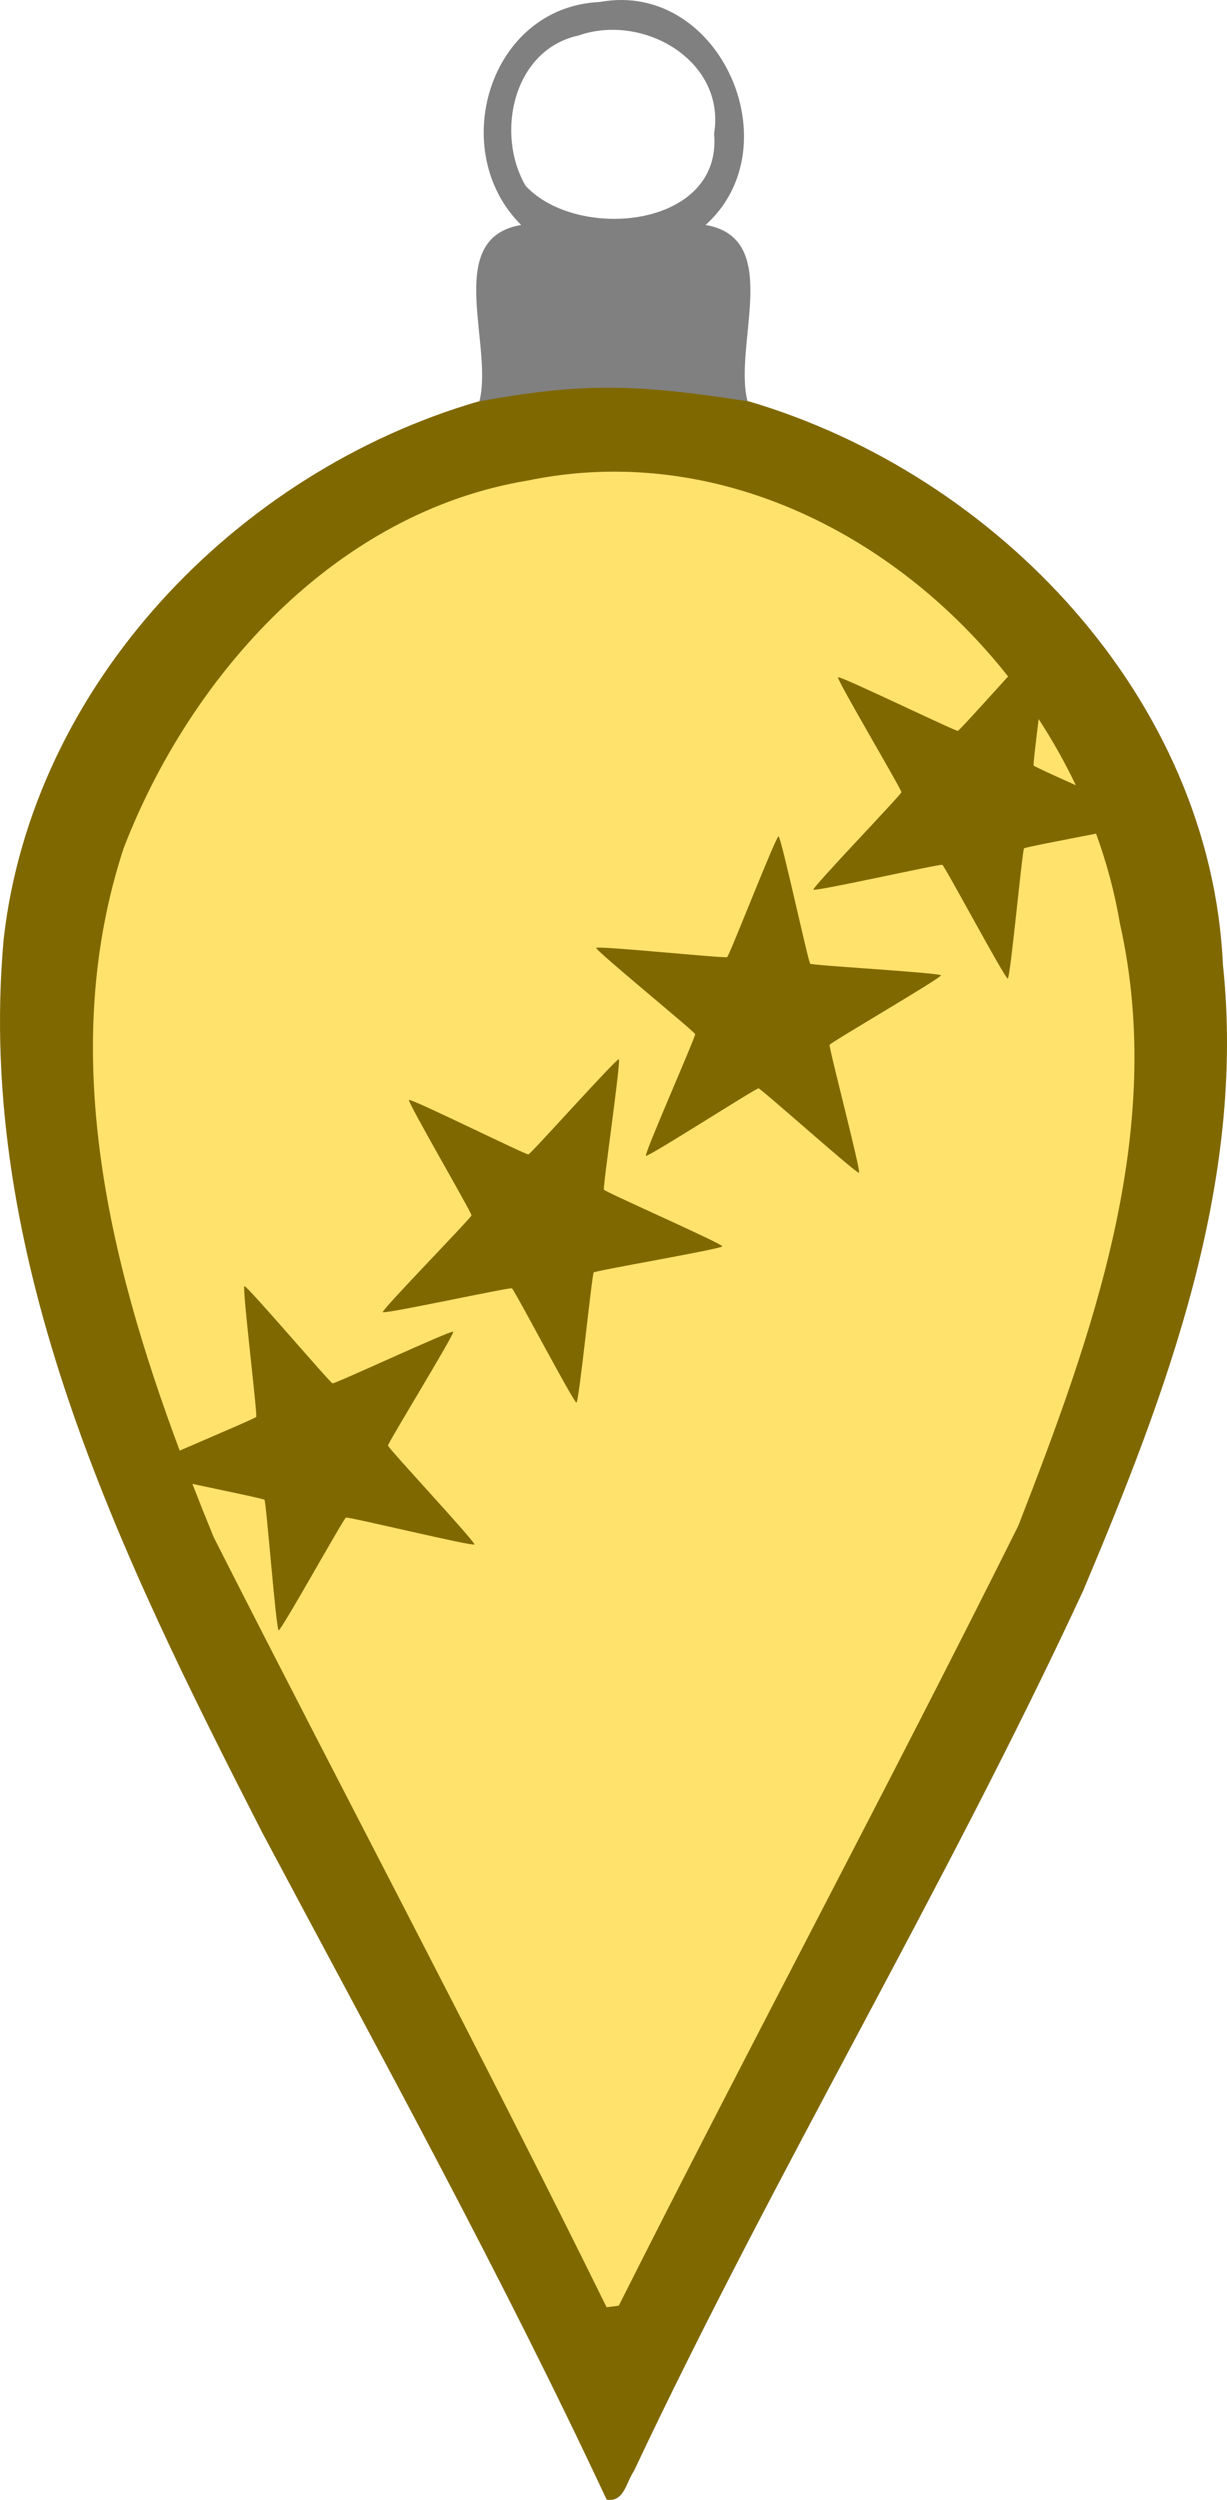
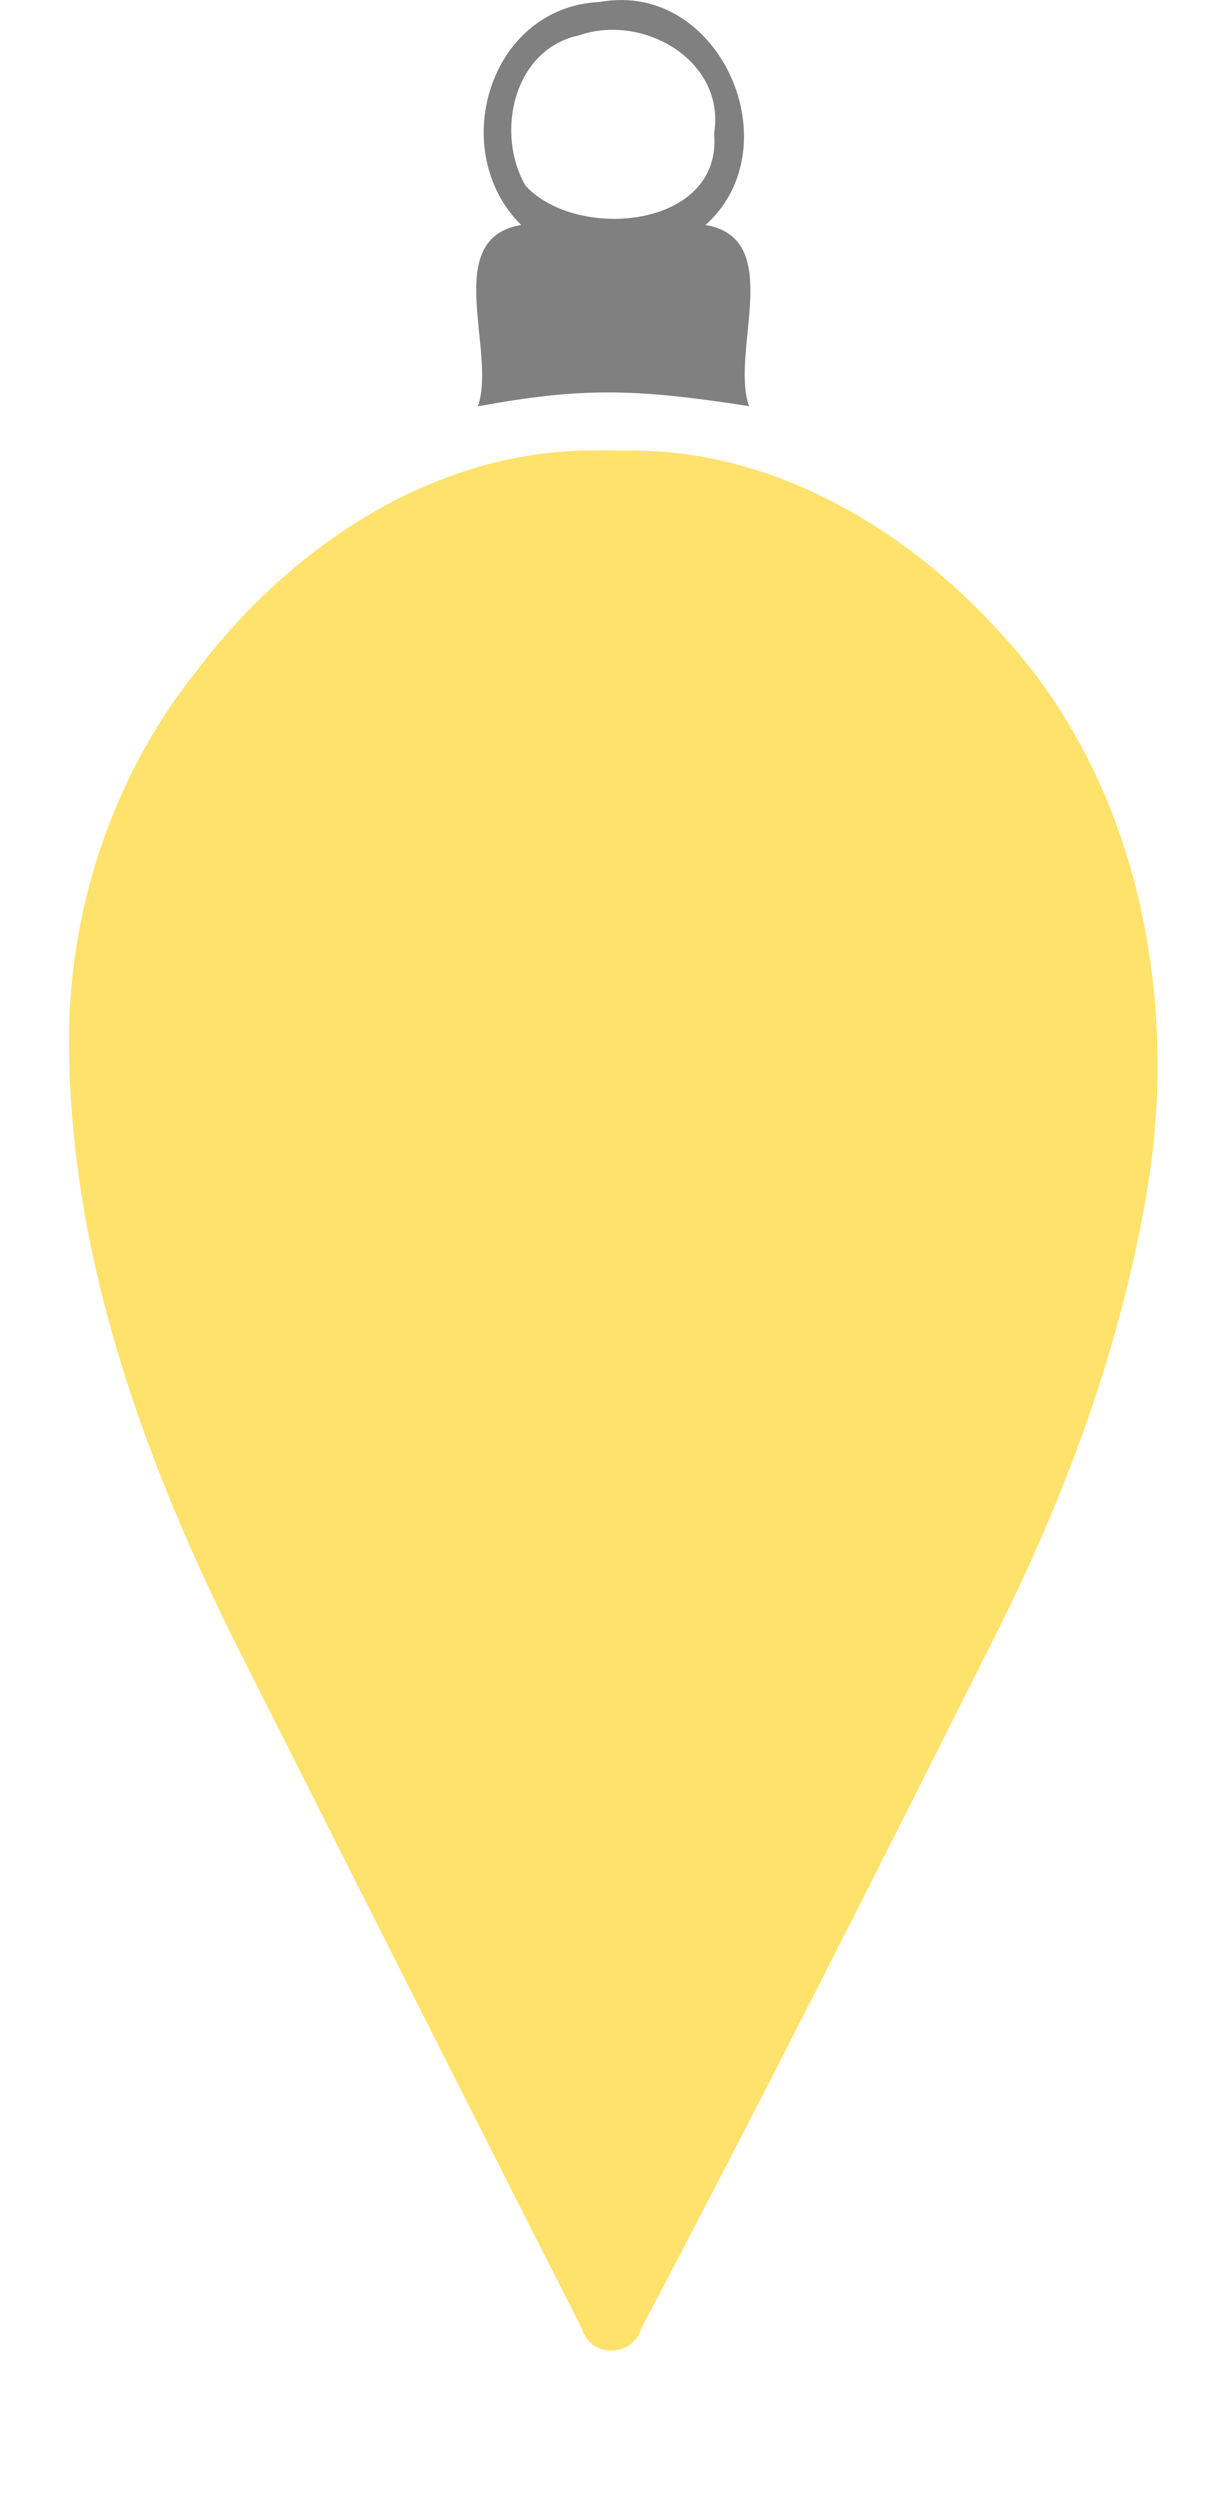
<svg xmlns="http://www.w3.org/2000/svg" width="439.98pt" height="896.31pt" version="1.1" viewBox="0 0 439.98 896.31">
  <path d="m222.94 4.745e-4c-2.548-0.012-5.172 0.217-7.861 0.708-39.78 1.8-54.96 53.43-28.2 79.95-28.92 4.83-8.671 45.429-15.511 65.019 37.182-6.783 56.016-6.473 97.233-0.056-6.93-19.53 13.2-60.043-15.6-64.963 29.42-26.352 8.16-80.471-30.06-80.657zm-4.327 10.702c20.438-0.556 41.043 15.083 37.448 37.256 3 33.84-48.994 38.701-67.594 18.661-10.92-18.81-4.409-48.813 18.961-53.883 3.619-1.275 7.399-1.931 11.184-2.034z" fill="#808080" />
  <path d="m212.5 161.5c-56.81-0.07-108.31 34.39-141.86 78.86-30.578 38.13-46.589 86.98-45.869 135.93 0.77 75.512 27.244 148.24 60.698 214.87 40.997 81.314 81.951 162.66 123.23 243.82 3.22 10.659 18.349 10.247 21.371-0.362 43.85-83.187 86.196-167.21 128.36-251.28 25.65-51.552 45.52-106.71 54.063-163.91 9.288-67.21-6.028-140.37-52.545-191.15-34.495-38.783-83.64-68.027-136.54-66.705-3.637-0.114-7.276-0.125-10.915-0.084z" fill="#ffe26c" />
-   <path transform="matrix(.8 0 0 .8 0 -4.8828e-5)" d="m273.09 173.76c-18.14-0.04-35.64 1.98-58.88 6.22-108.3 31.58-199.76 126.87-212.58 241.02-12.83 143.13 52.534 276.37 115.76 400.01 52.72 99.11 106.95 197.49 154.5 299.19 7.8 1.5 8.85-7.9 12.22-12.7 62.96-133.64 139.24-260.58 201.41-394.64 37.35-88.65 73.01-182.44 62.63-280.54-5.44-119.17-101.17-219.6-212.4-252.41-25.76-4.01-44.52-6.11-62.66-6.15zm4.17 37.63c68.47 0.67 132.11 37.91 174.59 91.78-10.51 11.57-21.9 24.24-22.52 24.37-1.15 0.23-52.91-24.88-53.7-24.01-0.8 0.86 28.54 50.34 28.41 51.51-0.14 1.17-40.01 42.63-39.43 43.65 0.58 1.03 56.7-11.59 57.77-11.1s28.18 51.22 29.33 50.99 6.5-57.51 7.29-58.37c0.43-0.47 17.02-3.61 32.3-6.6 4.77 13.13 8.39 26.64 10.69 40.34 20.88 92.77-12.38 184.42-45.53 269.77-58.39 117.23-120.3 232.69-179.1 349.58-1.35 0.2-4.12 0.6-5.47 0.7-57.08-115.87-117.71-229.94-176.14-345.14-3.217-7.87-6.395-15.82-9.514-23.84 15.264 3.25 31.894 6.67 32.314 7.15 0.78 0.87 5.2 58.22 6.35 58.47 1.15 0.26 29.07-50.03 30.15-50.51 1.08-0.47 56.99 13.04 57.58 12.03 0.6-1.02-38.61-43.11-38.72-44.28-0.12-1.17 30.01-50.17 29.23-51.05s-52.93 23.4-54.08 23.15-38.44-44.05-39.52-43.58c-1.07 0.47 5.9 57.57 5.31 58.59-0.36 0.6-19.063 8.5-34.305 15.12-32.266-86.38-54.587-179.94-25.149-269.91 30.113-78.12 95.444-150.64 181.05-164.82 13.71-2.84 27.35-4.12 40.81-3.99zm188.29 110.88c6.21 9.52 11.79 19.43 16.66 29.65-9.91-4.46-18.69-8.43-18.91-8.83-0.23-0.4 0.93-10 2.25-20.82zm-116.59 52.56c-1.17-0.1-22.04 53.51-23.04 54.12-1.01 0.62-58.23-5.22-58.68-4.13-0.45 1.08 44.08 37.49 44.35 38.64 0.27 1.14-22.96 53.76-22.07 54.53 0.9 0.76 49.29-30.34 50.46-30.24 1.17 0.09 44.04 38.45 45.04 37.83 1-0.61-13.62-56.24-13.17-57.33s50.18-30 49.9-31.14c-0.27-1.15-57.7-4.43-58.59-5.2-0.89-0.76-13.03-56.99-14.2-57.08zm-71.59 99.91c-1.06-0.5-39.38 42.41-40.53 42.63-1.16 0.23-52.71-25.27-53.52-24.41-0.8 0.86 28.17 50.55 28.02 51.72-0.14 1.17-40.32 42.33-39.75 43.36s56.78-11.17 57.85-10.67c1.06 0.5 27.79 51.43 28.94 51.21 1.16-0.23 6.93-57.46 7.74-58.32 0.8-0.86 57.5-10.54 57.64-11.7 0.15-1.17-52.5-24.35-53.07-25.38s7.75-57.94 6.68-58.44z" fill="#806800" />
</svg>